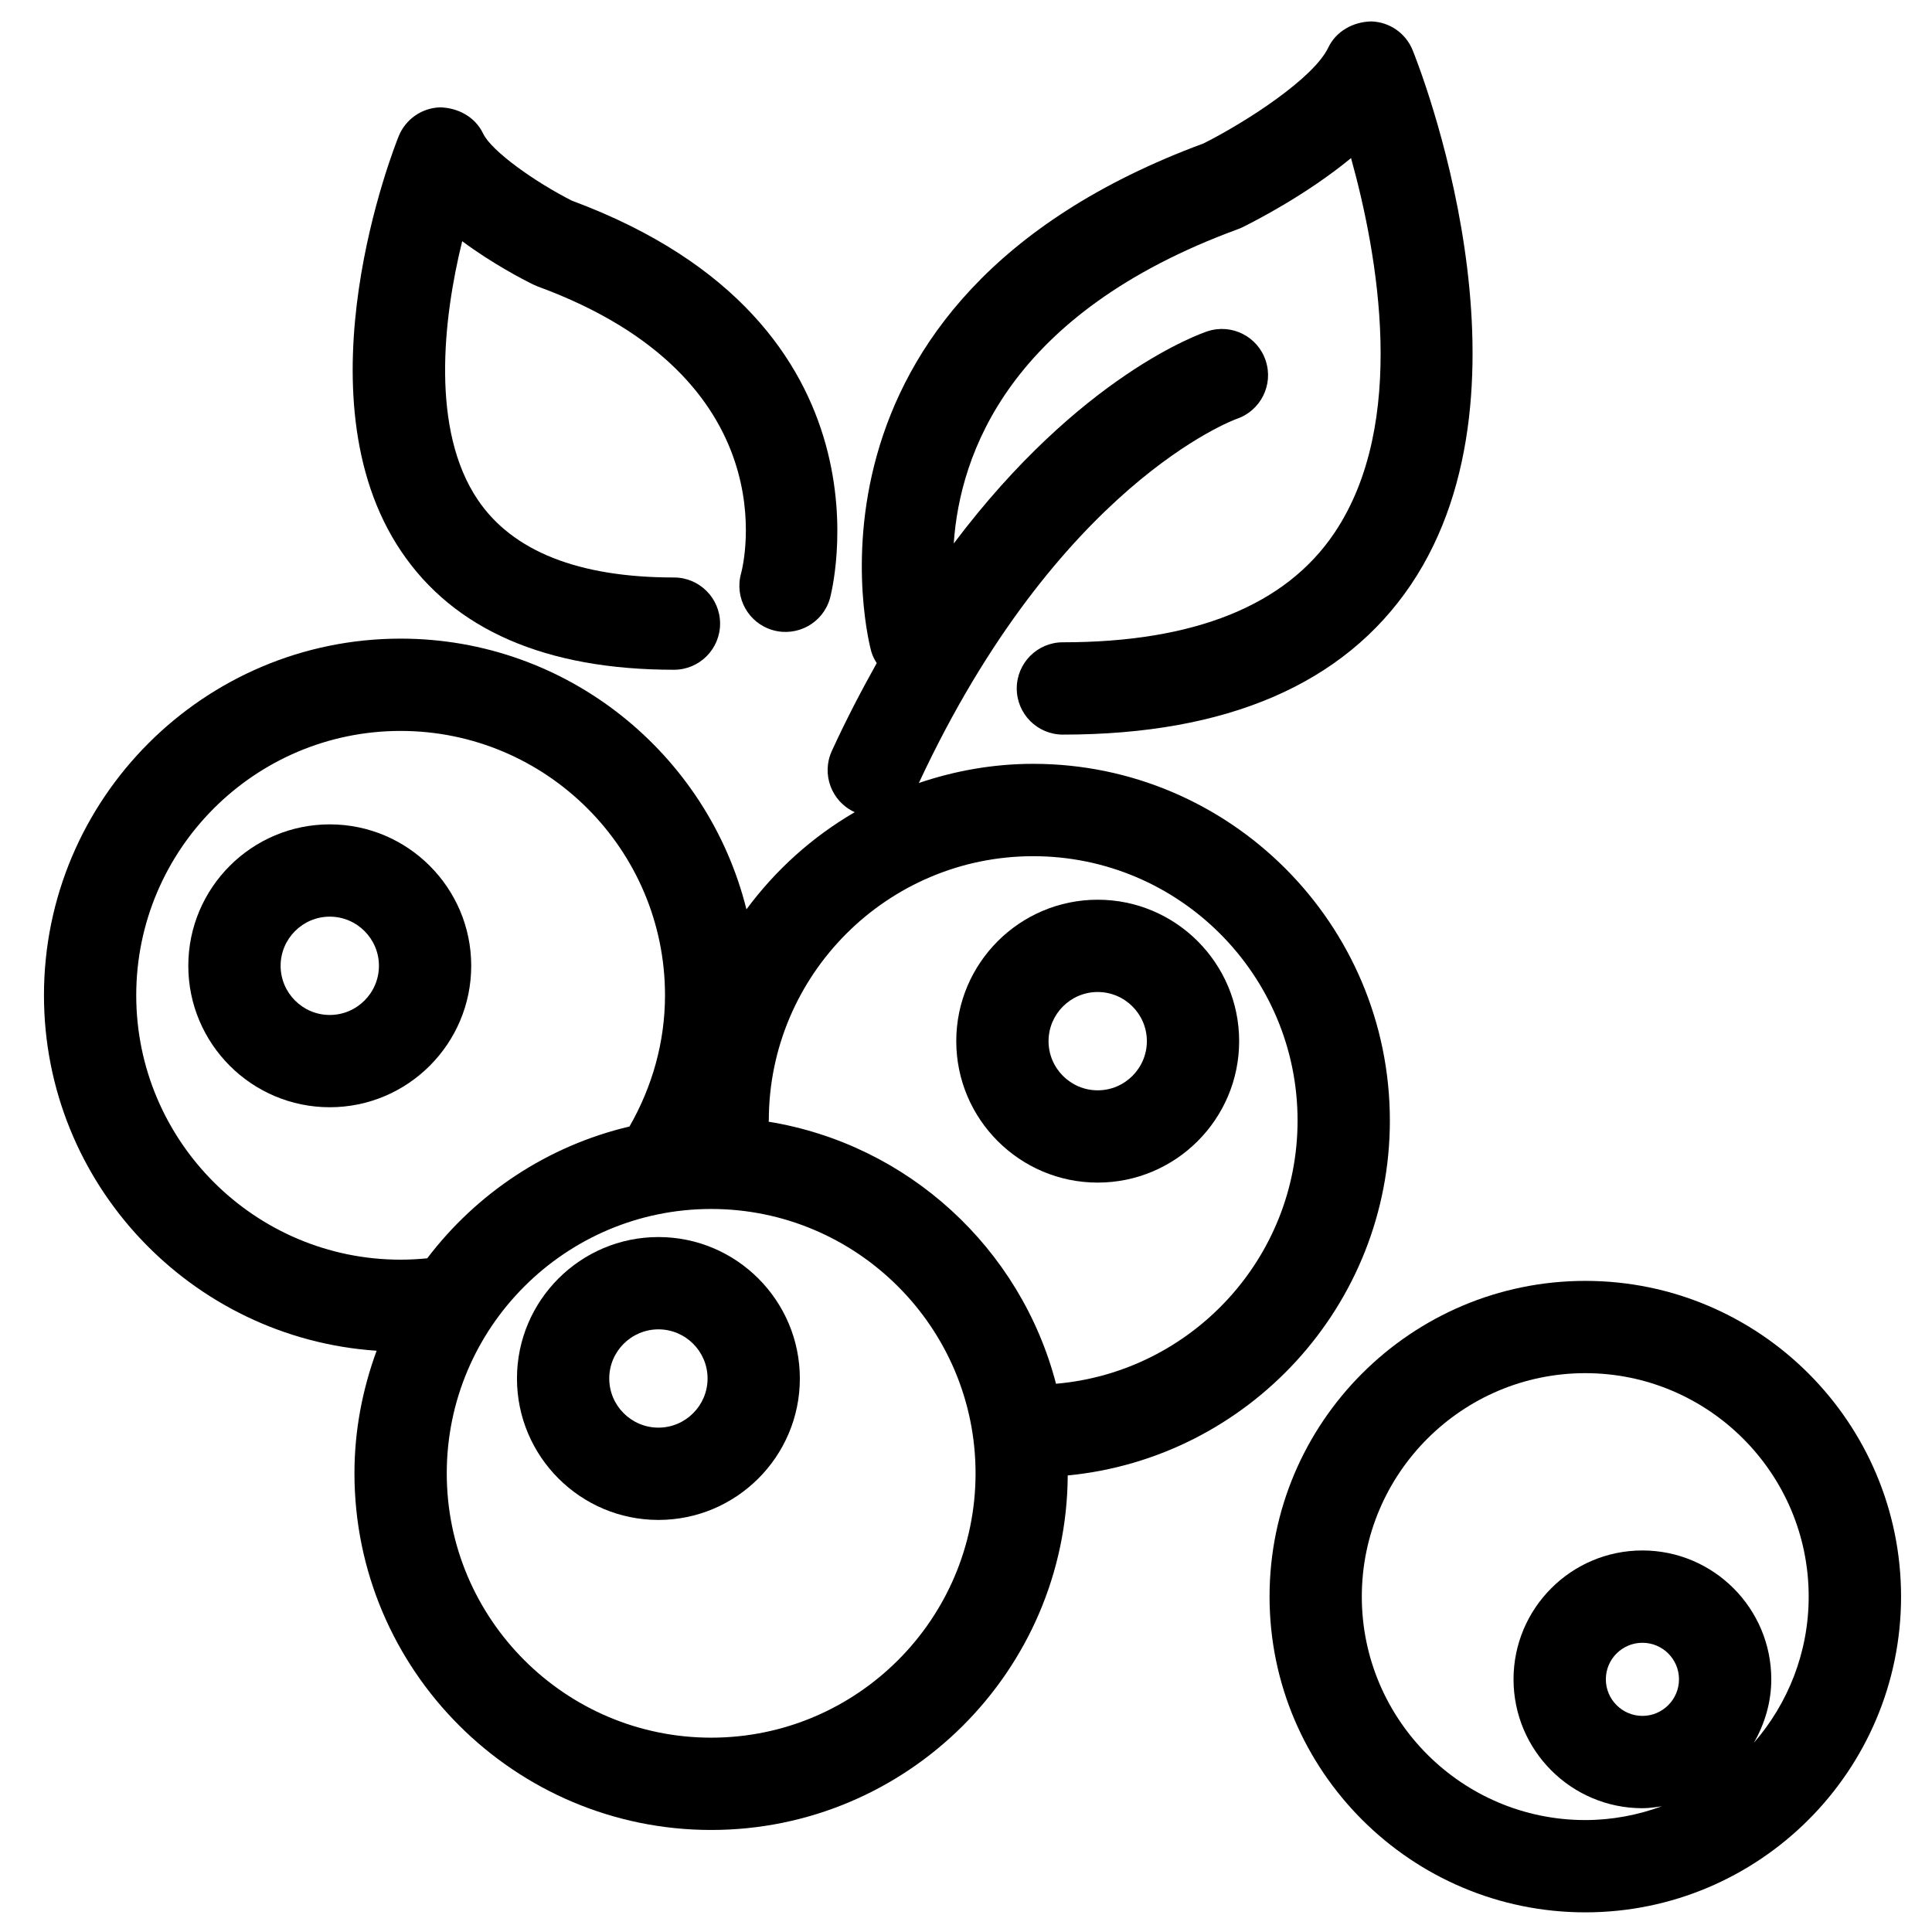
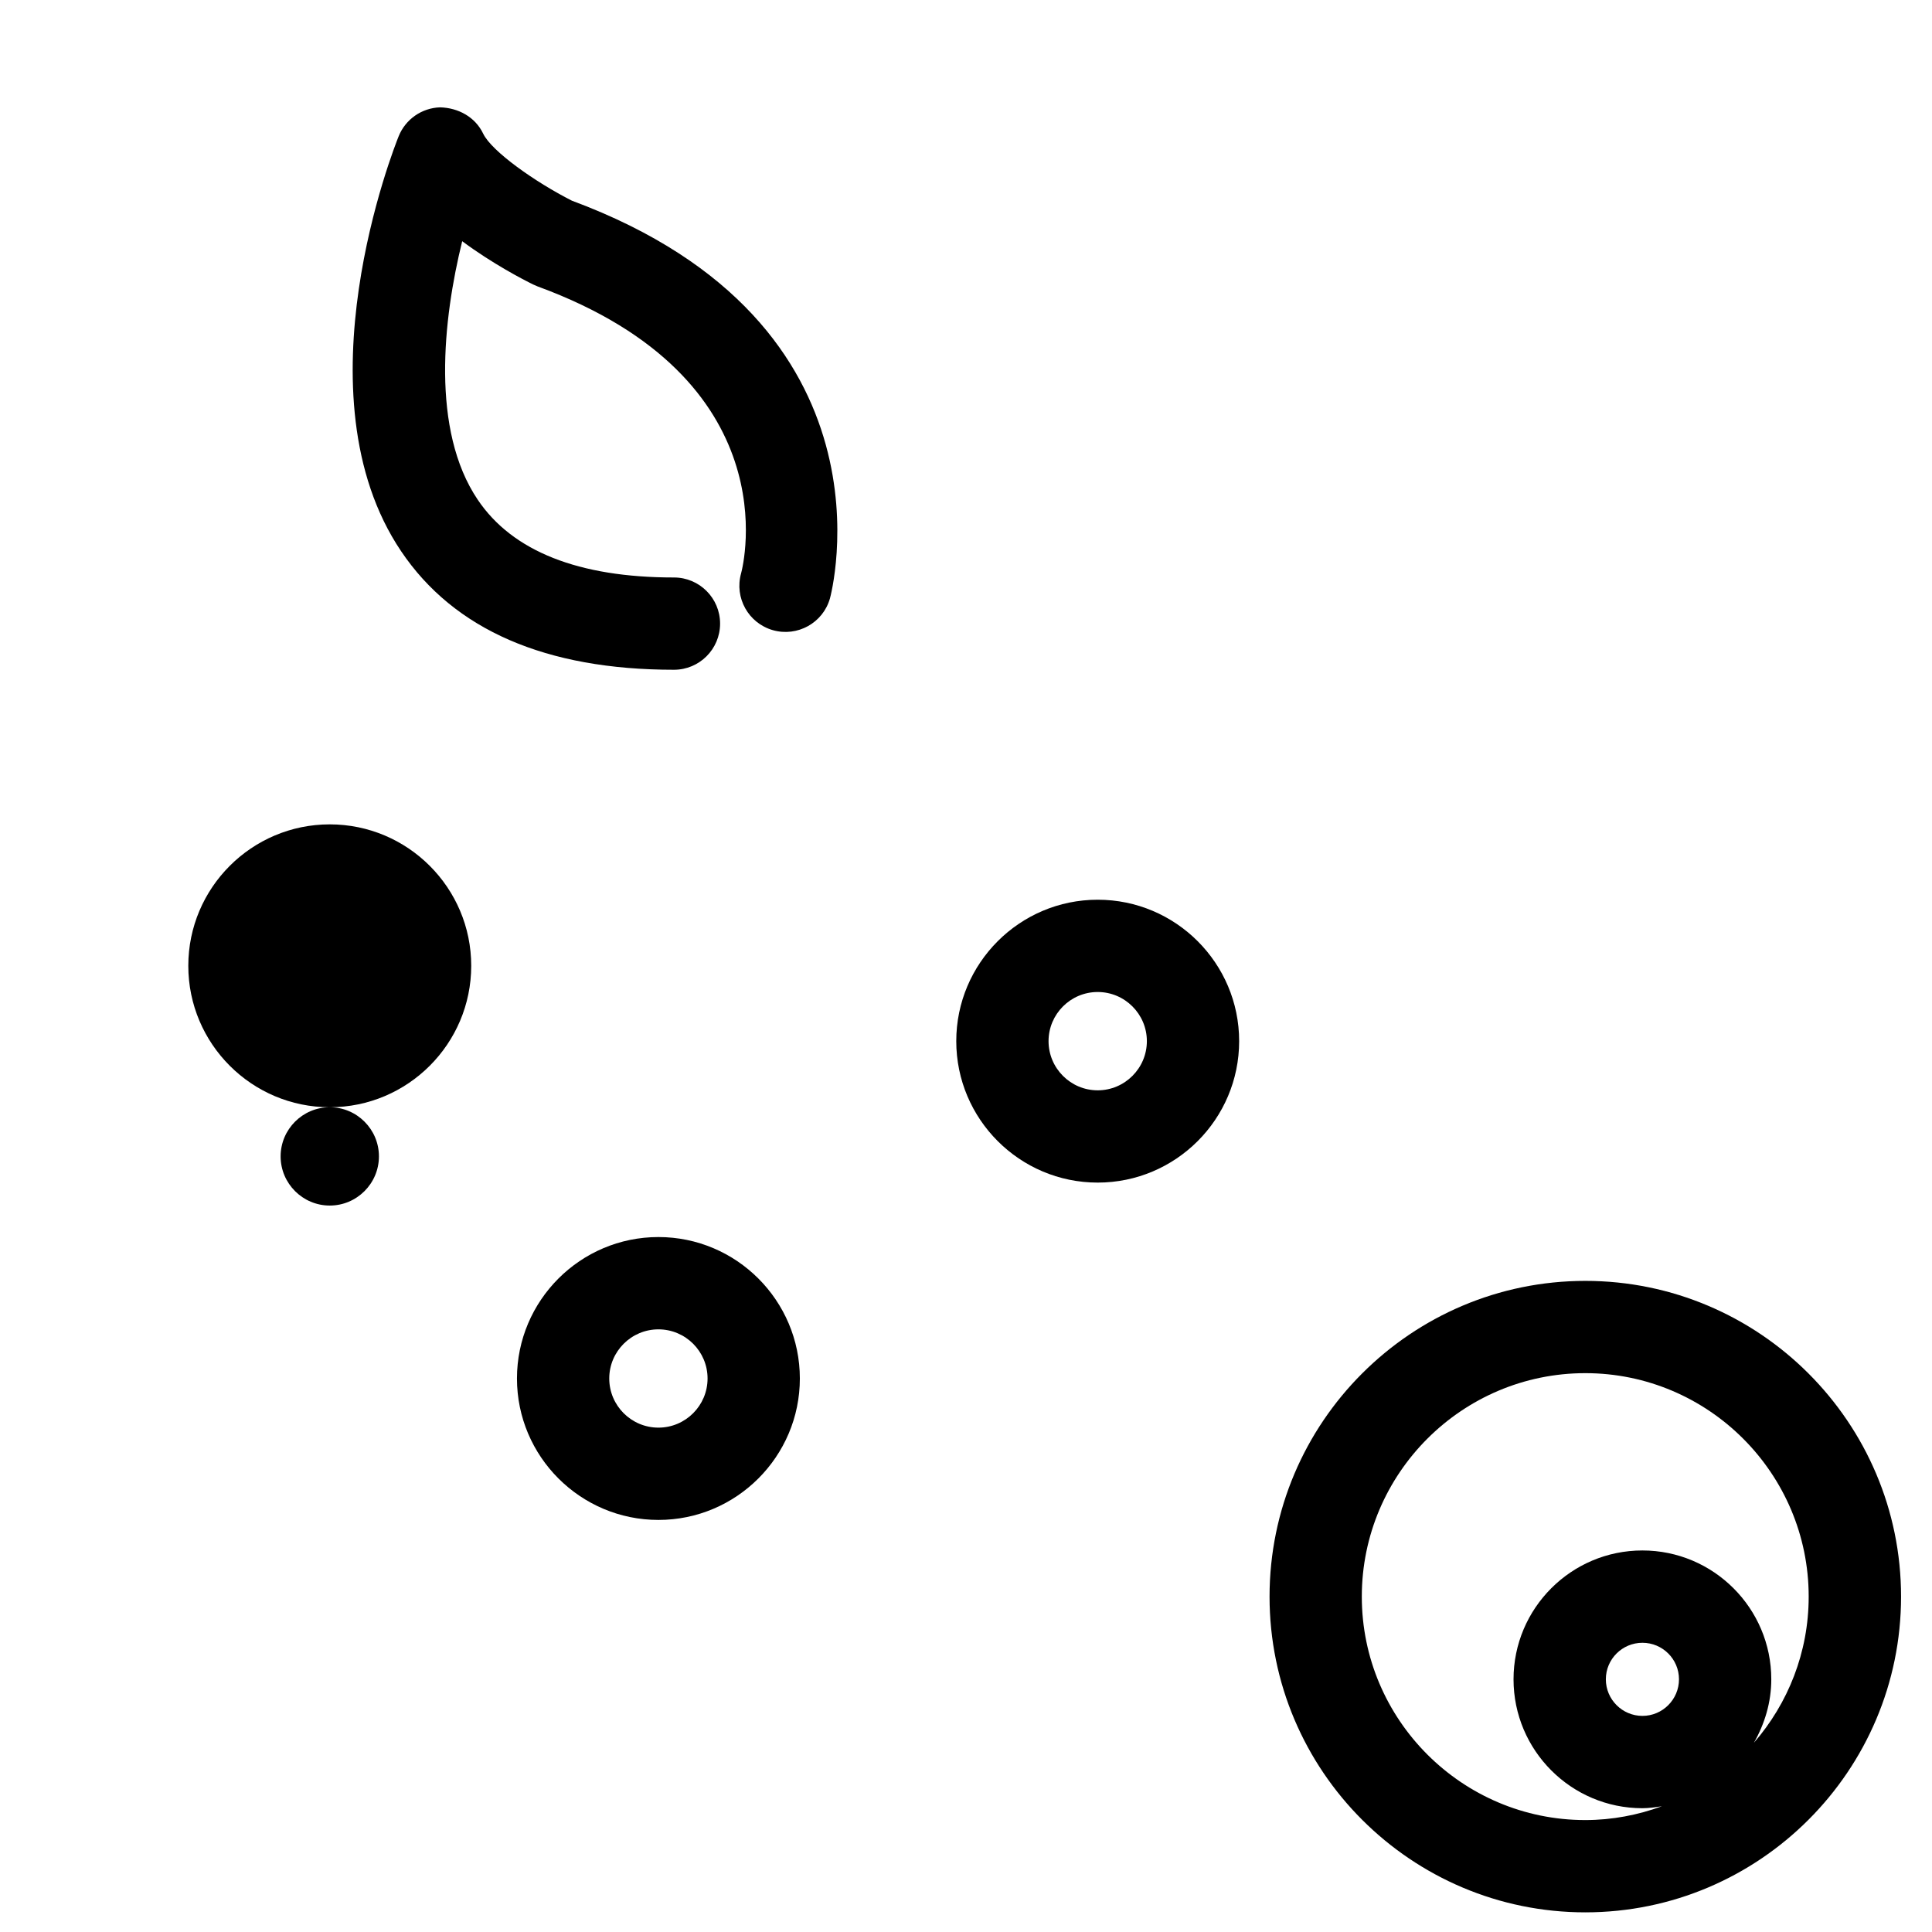
<svg xmlns="http://www.w3.org/2000/svg" fill="#000000" width="800px" height="800px" version="1.1" viewBox="144 144 512 512">
  <g>
    <path d="m647.8 567.12c0-46.141-37.531-83.672-83.672-83.672-46.152 0-83.684 37.531-83.684 83.672s37.531 83.672 83.684 83.672c46.137-0.004 83.672-37.535 83.672-83.672zm-68.539 31.609c-5.344 0-9.695-4.356-9.695-9.699s4.352-9.676 9.695-9.676 9.688 4.336 9.688 9.676c0 5.344-4.348 9.699-9.688 9.699zm-74.367-31.609c0-32.641 26.574-59.219 59.227-59.219 32.641 0 59.199 26.574 59.199 59.219 0 14.797-5.496 28.34-14.512 38.727 2.836-4.988 4.602-10.676 4.602-16.812 0-18.836-15.324-34.148-34.16-34.148-18.84 0-34.148 15.312-34.148 34.148 0 18.836 15.309 34.16 34.148 34.16 1.766 0 3.473-0.266 5.176-0.52-6.344 2.324-13.176 3.66-20.309 3.66-32.648-0.004-59.223-26.574-59.223-59.215z" />
-     <path d="m243.81 501.96c-3.727 10.145-5.875 21.059-5.875 32.488 0 52.113 42.414 94.512 94.539 94.512 51.926 0 94.184-42.094 94.488-93.953 47.836-4.613 85.367-45.023 85.367-94.047 0-52.125-42.398-94.535-94.512-94.535-10.609 0-20.773 1.84-30.312 5.078 36.832-79.027 83.473-96.227 84.215-96.492 6.359-2.148 9.82-9.023 7.711-15.406-2.098-6.438-9.023-9.922-15.43-7.812-1.754 0.574-33.684 11.625-67.246 56.238 1.605-23.695 14.621-61.039 75.277-83.285 0.402-0.145 0.809-0.32 1.207-0.508 3.758-1.855 17.195-8.781 28.801-18.344 7.082 25.445 15.18 70.27-4.422 99.359-12.934 19.215-37.148 28.961-71.945 28.961-6.75 0-12.223 5.488-12.223 12.234 0 6.75 5.477 12.23 12.223 12.23 43.438 0 74.469-13.375 92.258-39.758 35.703-53.023 1.898-138.02 0.438-141.61-1.809-4.488-6.113-7.492-10.957-7.633-4.812 0.102-9.328 2.578-11.422 6.961-3.816 8.012-21.402 19.516-33.031 25.367-113.14 41.859-88.355 133.62-88.09 134.55 0.32 1.172 0.863 2.215 1.473 3.18-4.035 7.234-8.035 14.844-11.891 23.266-2.824 6.129-0.121 13.398 6.019 16.215 0.023 0 0.043 0 0.066 0.012-11.262 6.539-21.016 15.336-28.719 25.762-10.23-41.125-47.391-71.746-91.648-71.746-52.113 0-94.516 42.387-94.516 94.512 0 49.98 39.008 90.906 88.156 94.203zm88.664 102.54c-38.637 0-70.078-31.426-70.078-70.051 0-38.629 31.441-70.059 70.078-70.059 38.629 0 70.059 31.43 70.059 70.059 0 38.629-31.43 70.051-70.059 70.051zm85.344-233.6c38.633 0 70.051 31.426 70.051 70.062 0 36.59-28.219 66.668-64.016 69.746-9.328-35.844-39.125-63.406-76.176-69.449 0-0.102 0.066-0.188 0.066-0.301 0.004-38.633 31.43-70.059 70.074-70.059zm-167.65-33.195c38.637 0 70.066 31.43 70.066 70.059 0 12.301-3.344 24.199-9.418 34.773-21.715 5.117-40.508 17.699-53.598 34.93-2.309 0.223-4.668 0.359-7.055 0.359-38.633 0-70.059-31.441-70.059-70.062 0.008-38.633 31.43-70.059 70.062-70.059z" />
    <path d="m318.49 471.83c-20.672 0-37.488 16.812-37.488 37.488 0 20.66 16.812 37.48 37.488 37.48 20.66 0 37.48-16.812 37.48-37.48-0.004-20.676-16.82-37.488-37.48-37.488zm0 50.508c-7.18 0-13.031-5.84-13.031-13.023 0-7.18 5.852-13.023 13.031-13.023 7.18 0 13.023 5.84 13.023 13.023-0.004 7.184-5.844 13.023-13.023 13.023z" />
    <path d="m434.9 457.4c20.672 0 37.488-16.812 37.488-37.488 0-20.66-16.812-37.477-37.488-37.477-20.66 0-37.48 16.809-37.48 37.477 0 20.676 16.816 37.488 37.48 37.488zm0-50.508c7.18 0 13.031 5.84 13.031 13.023 0 7.18-5.852 13.031-13.031 13.031-7.18 0-13.023-5.852-13.023-13.031 0.004-7.184 5.844-13.023 13.023-13.023z" />
-     <path d="m231.39 437.43c20.672 0 37.488-16.812 37.488-37.488 0-20.66-16.812-37.477-37.488-37.477-20.672 0-37.488 16.812-37.488 37.477-0.004 20.672 16.816 37.488 37.488 37.488zm0-50.508c7.18 0 13.031 5.84 13.031 13.023 0 7.18-5.852 13.031-13.031 13.031-7.176 0-13.023-5.852-13.023-13.031 0.004-7.184 5.852-13.023 13.023-13.023z" />
+     <path d="m231.39 437.43c20.672 0 37.488-16.812 37.488-37.488 0-20.66-16.812-37.477-37.488-37.477-20.672 0-37.488 16.812-37.488 37.477-0.004 20.672 16.816 37.488 37.488 37.488zc7.18 0 13.031 5.84 13.031 13.023 0 7.18-5.852 13.031-13.031 13.031-7.176 0-13.023-5.852-13.023-13.031 0.004-7.184 5.852-13.023 13.023-13.023z" />
    <path d="m348.82 311c6.496 1.844 13.27-1.906 15.121-8.398 0.211-0.73 19.66-72.742-68.387-105.42-9.676-4.898-21.281-13.09-23.508-17.766-2.094-4.387-6.551-6.836-11.414-6.969-4.844 0.156-9.152 3.141-10.973 7.641-1.117 2.777-27.277 68.551 0.641 109.99 14.035 20.852 38.371 31.414 72.309 31.414 6.75 0 12.223-5.477 12.223-12.23 0-6.75-5.477-12.223-12.223-12.223-25.273 0-42.781-6.938-51.992-20.59-12.469-18.453-9.234-47.836-4.129-68.527 8.066 5.996 16.242 10.211 18.785 11.461 0.387 0.188 0.797 0.367 1.195 0.52 66.812 24.492 54.551 73.727 53.93 76.043-1.816 6.484 1.949 13.211 8.422 15.055z" />
  </g>
</svg>